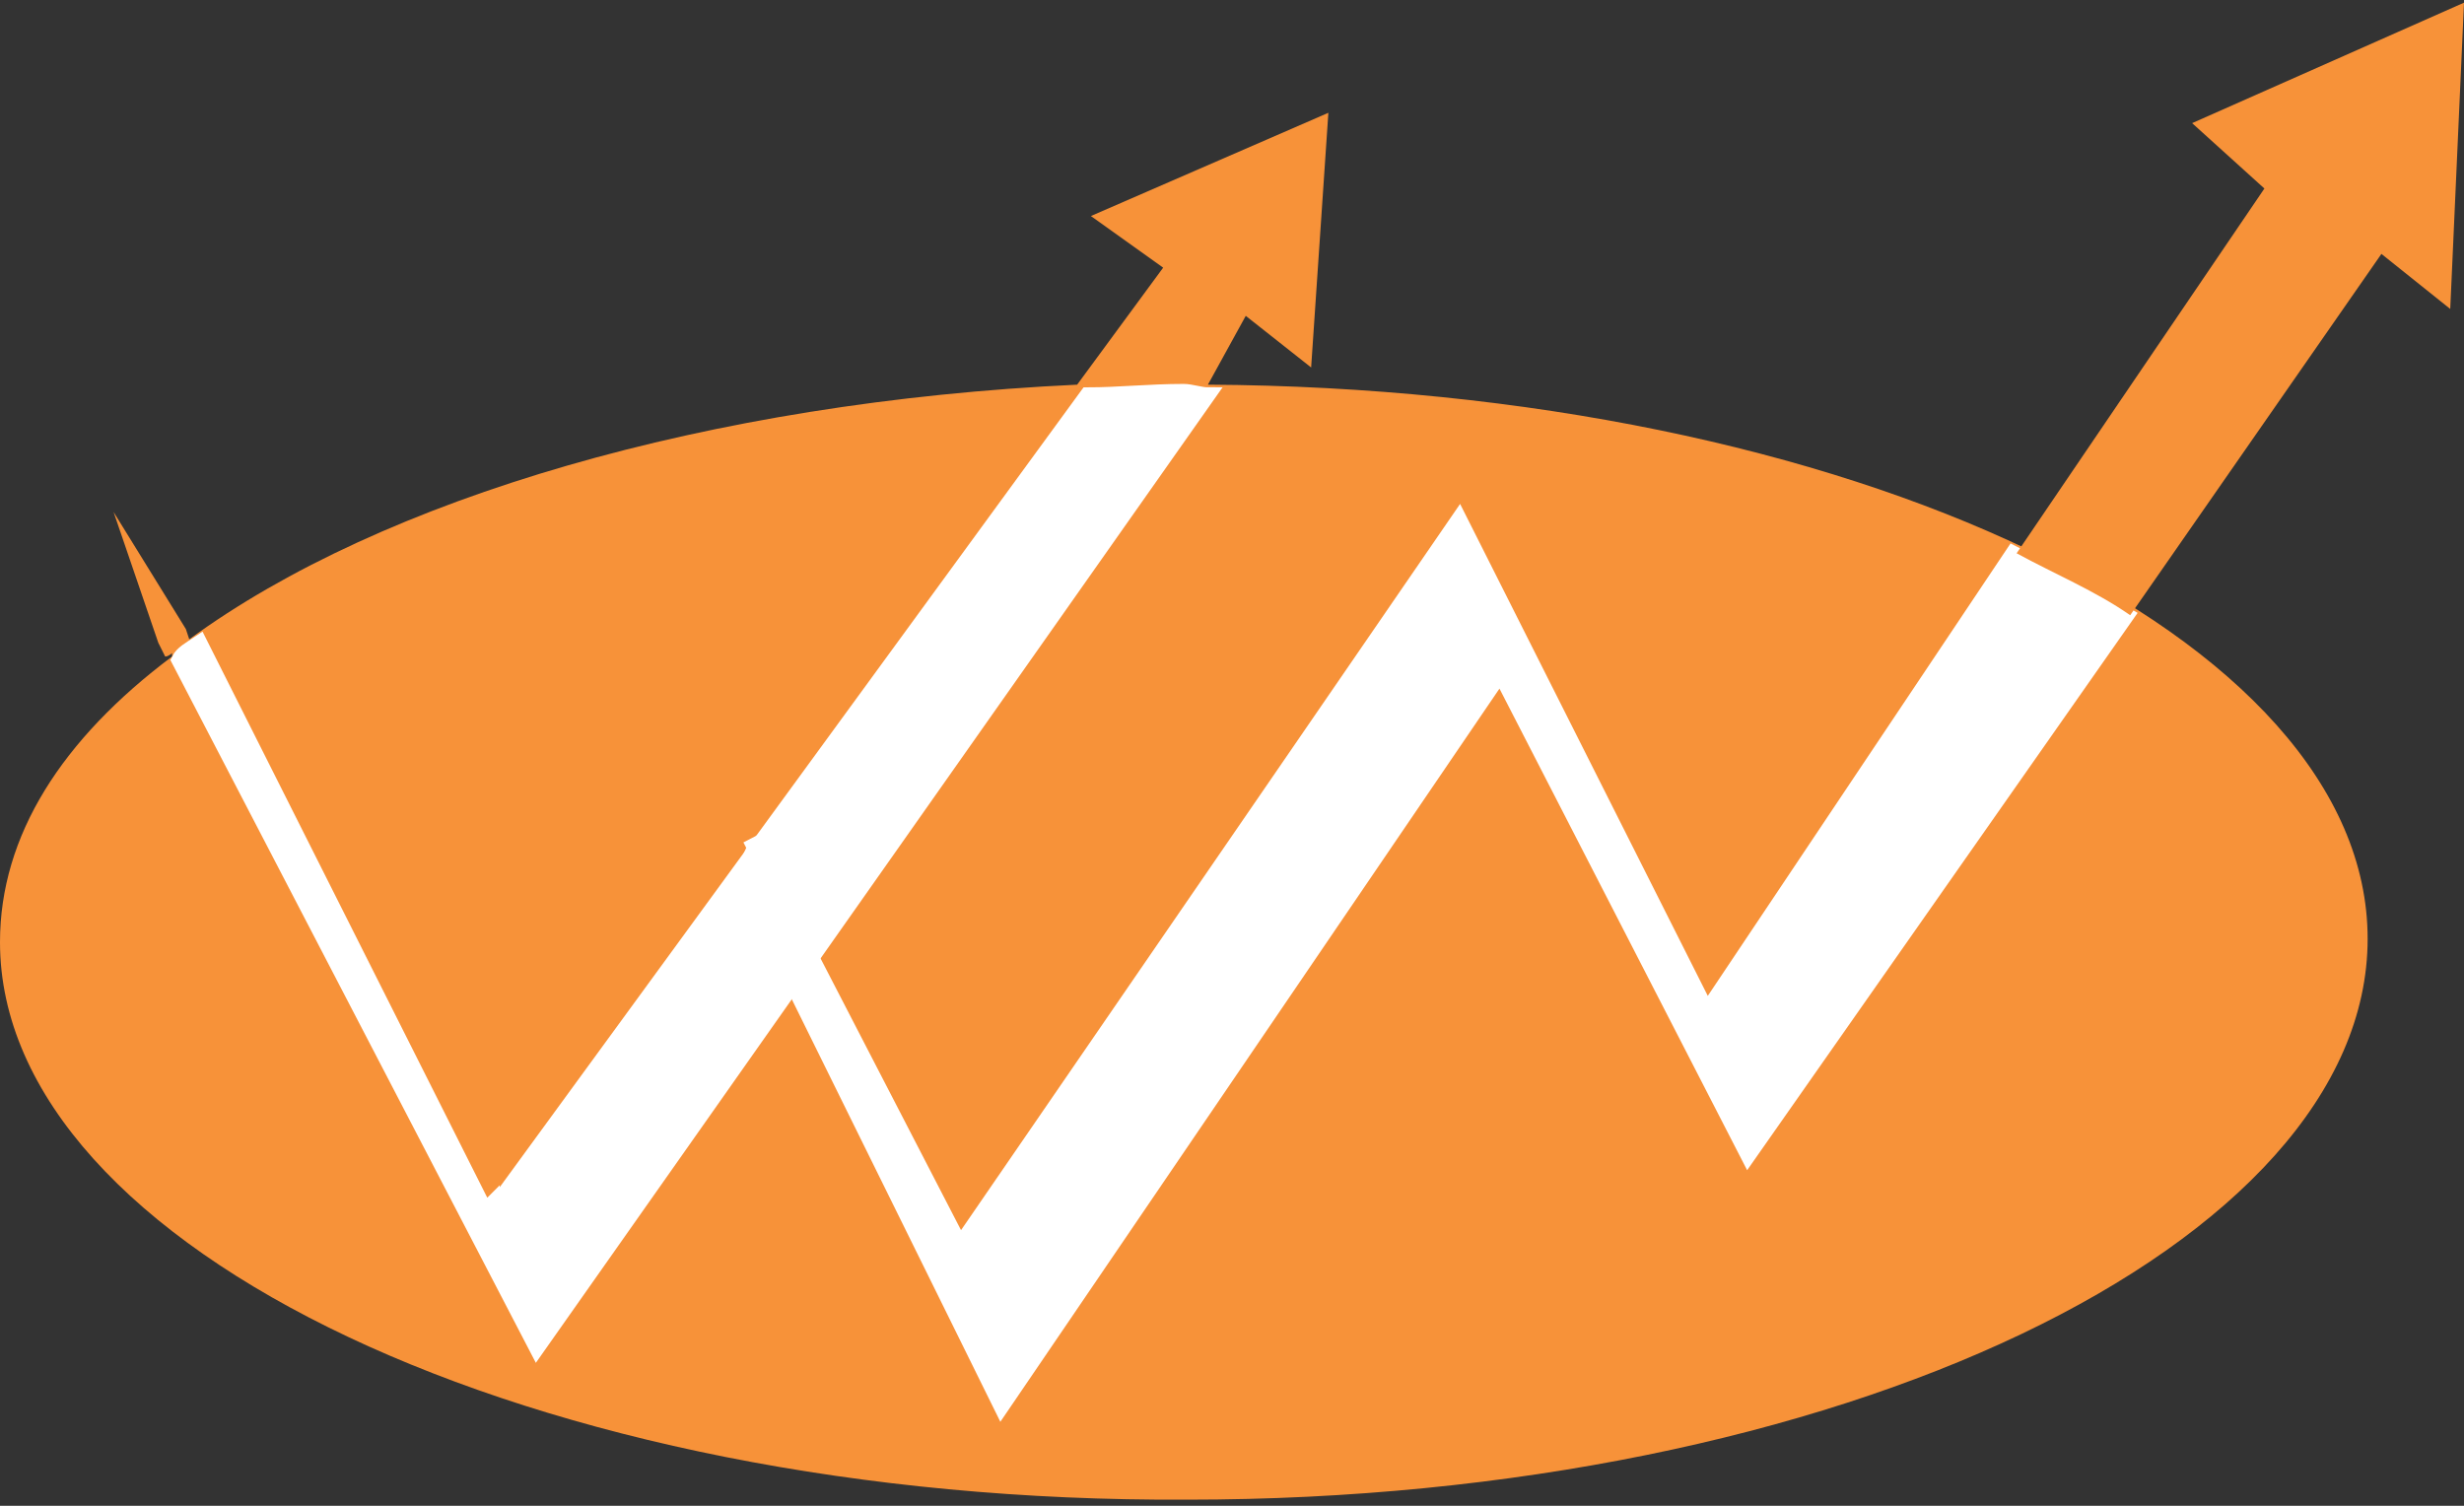
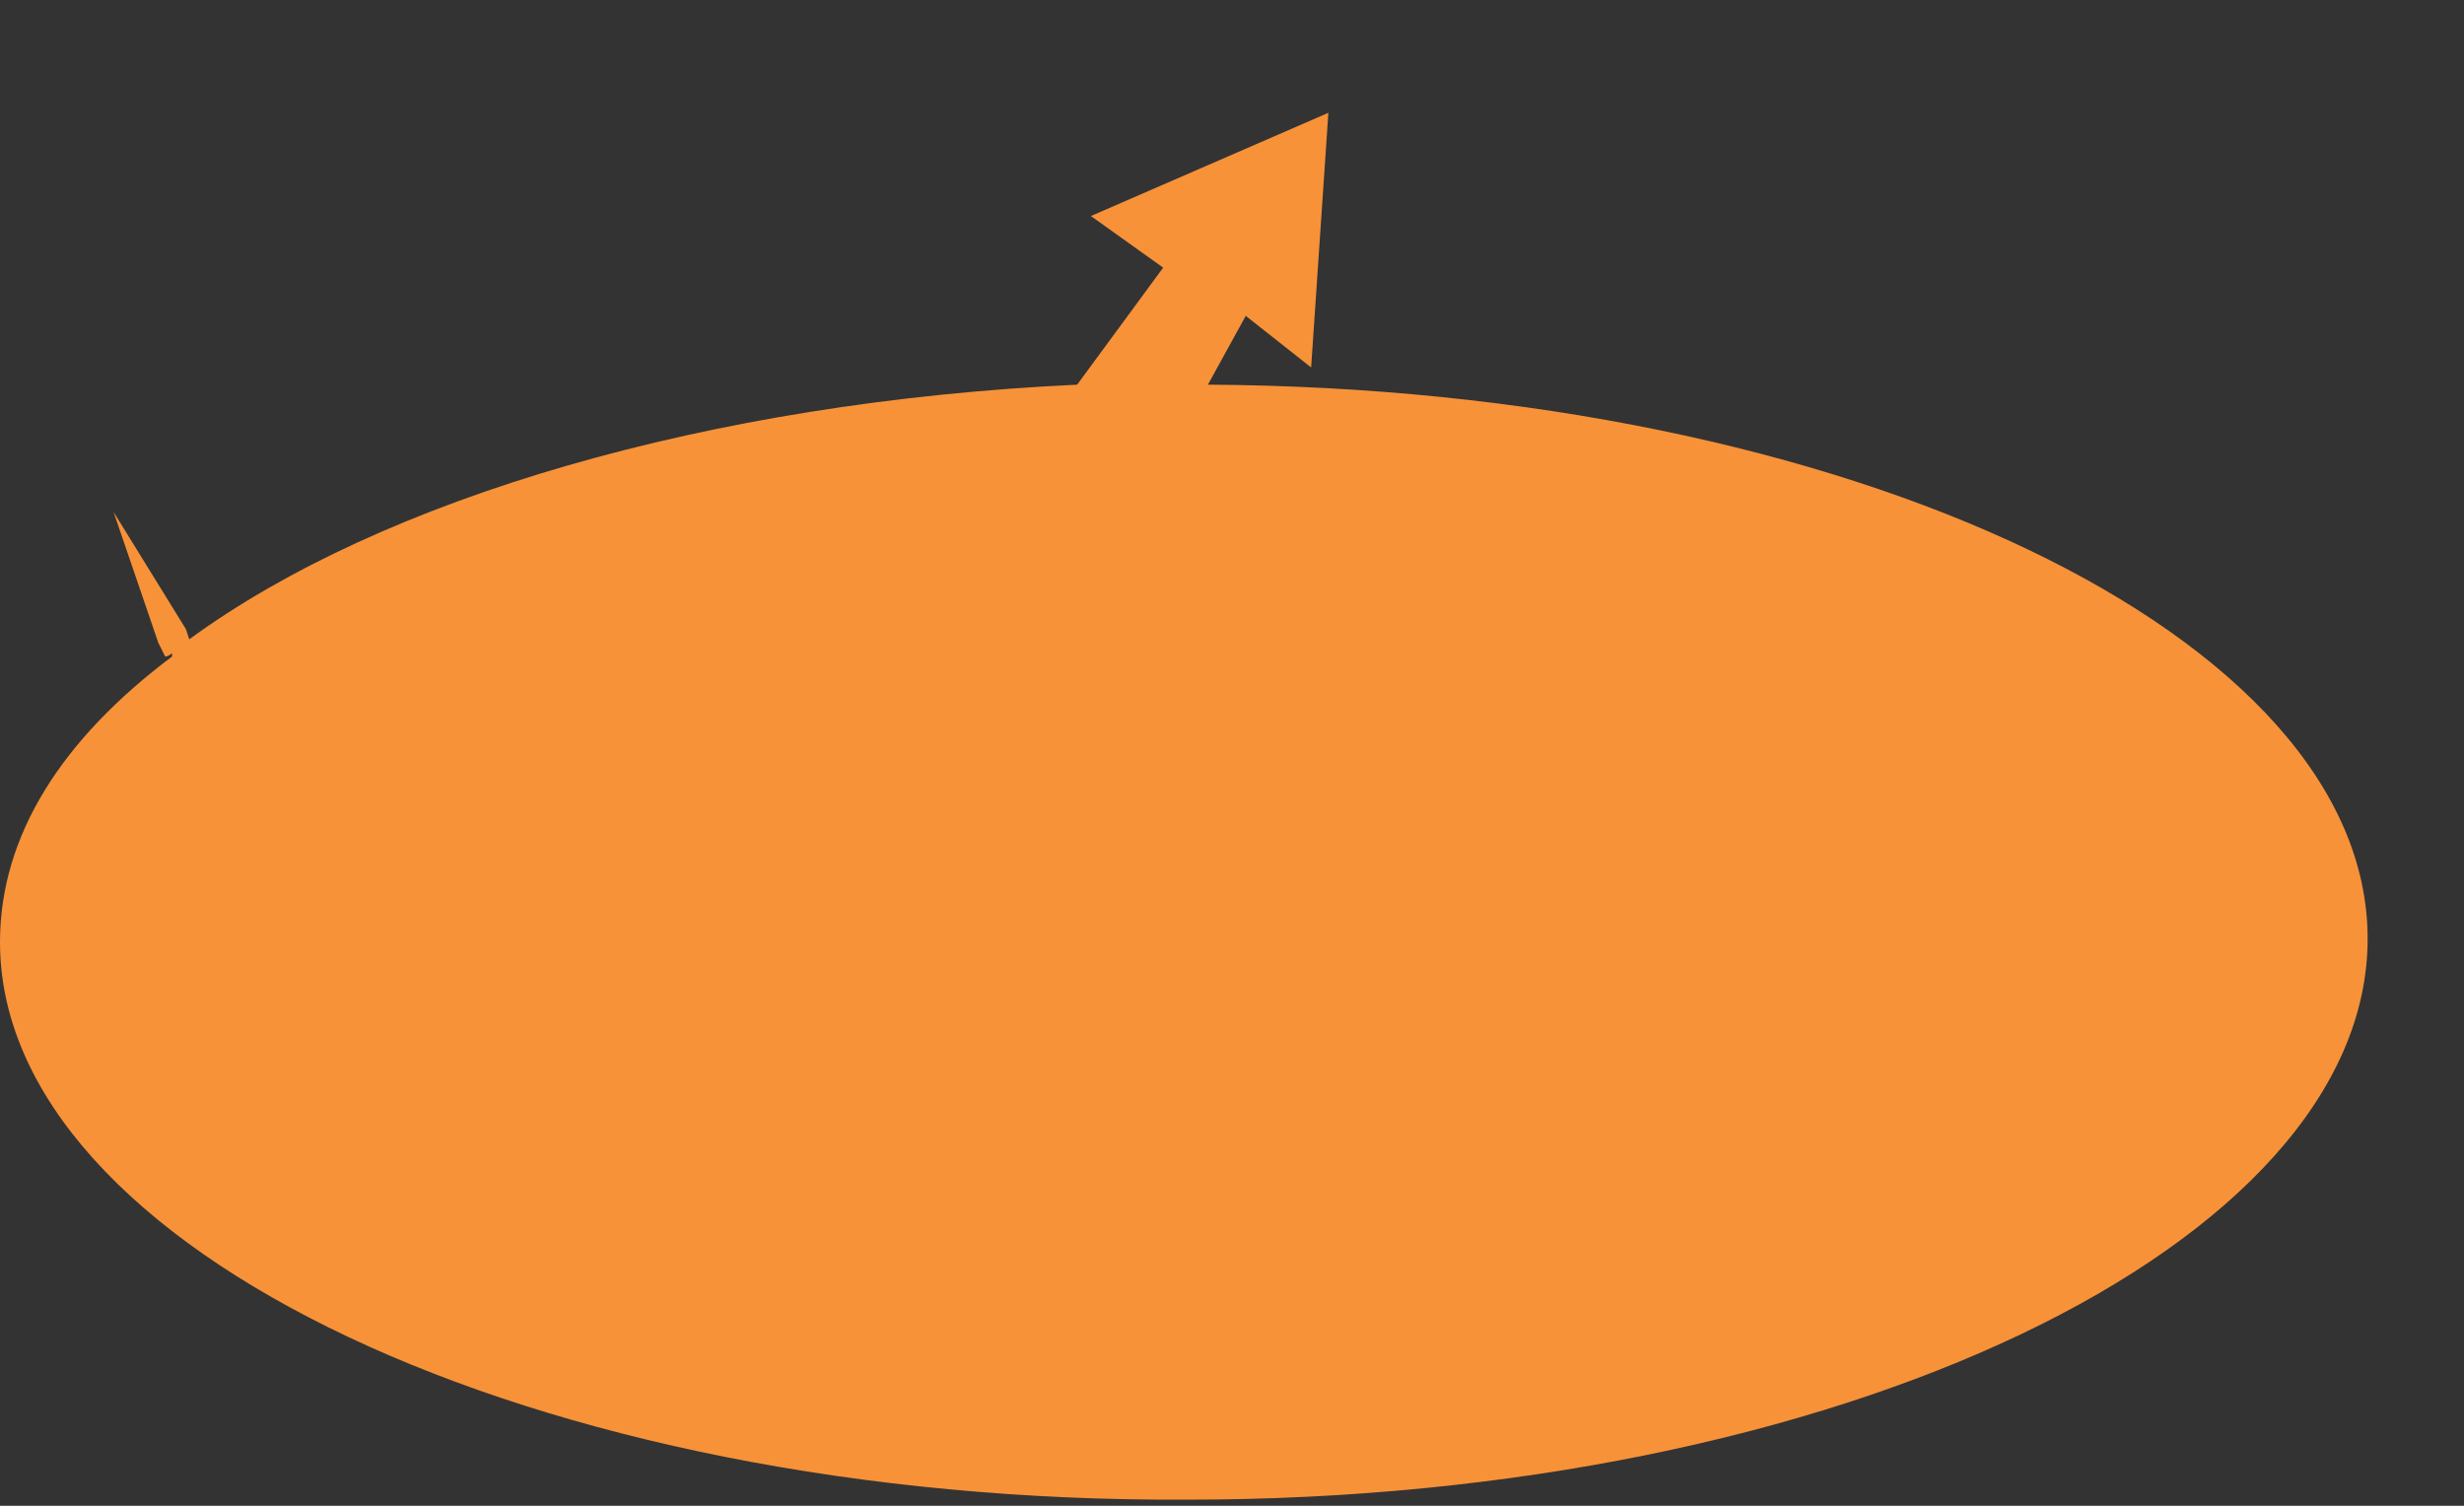
<svg xmlns="http://www.w3.org/2000/svg" width="324pt" height="198pt" viewBox="0 0 324 198" version="1.1">
  <rect x="0" y="0" width="324" height="198" fill="#333333" stroke="none" />
  <g id="surface1">
    <path style=" stroke:none;fill-rule:nonzero;fill:rgb(96.863%,57.255%,22.353%);fill-opacity:1;" d="M 158.832 50.582 C 243 51.035 311.328 83.613 311.328 123.438 C 311.328 163.711 241.641 197.195 156.117 197.195 C 70.141 197.648 0 164.16 0 123.887 C 0 109.859 8.145 97.191 22.625 86.328 L 22.625 85.879 C 22.625 85.879 22.172 86.328 21.719 86.328 L 20.816 84.52 L 14.934 67.324 L 24.438 82.711 L 24.887 84.066 C 50.23 65.516 93.219 52.844 141.637 50.582 L 152.949 35.195 L 143.445 28.406 L 174.672 14.832 L 172.406 48.32 L 163.809 41.531 Z M 158.832 50.582 " />
-     <path style="fill-rule:nonzero;fill:rgb(100%,100%,100%);fill-opacity:1;stroke-width:0.443;stroke-linecap:butt;stroke-linejoin:miter;stroke:rgb(100%,100%,100%);stroke-opacity:1;stroke-miterlimit:3.864;" d="M 5.2 19.1 L 15.6 39.1 L 35.1 11.4 C 34.9 11.4 34.6 11.3 34.4 11.3 C 33.4 11.3 32.5 11.4 31.6 11.4 L 14.3 35.1 L 14.3 34.9 L 14.1 35.1 L 5.8 18.6 C 5.5 18.8 5.3 18.9 5.2 19.1 Z M 5.2 19.1 " transform="matrix(4.525,0,0,4.525,0,0.352)" />
-     <path style="fill-rule:nonzero;fill:rgb(100%,100%,100%);fill-opacity:1;stroke-width:0.443;stroke-linecap:butt;stroke-linejoin:miter;stroke:rgb(100%,100%,100%);stroke-opacity:1;stroke-miterlimit:3.864;" d="M 21.4 25.2 L 29.1 40.8 L 43.6 19.5 L 50.8 33.5 L 61.8 17.8 C 60.8 17.2 59.7 16.6 58.5 16 L 49.6 29.3 L 42.4 15 L 27.9 36.1 L 21.8 24.3 " transform="matrix(4.525,0,0,4.525,0,0.352)" />
-     <path style=" stroke:none;fill-rule:nonzero;fill:rgb(96.863%,57.255%,22.353%);fill-opacity:1;" d="M 280.105 80.898 C 275.582 77.73 270.152 75.469 265.172 72.754 L 297.754 24.789 L 288.25 16.191 L 324 0.352 L 322.191 40.625 L 313.141 33.387 Z M 280.105 80.898 " />
  </g>
</svg>